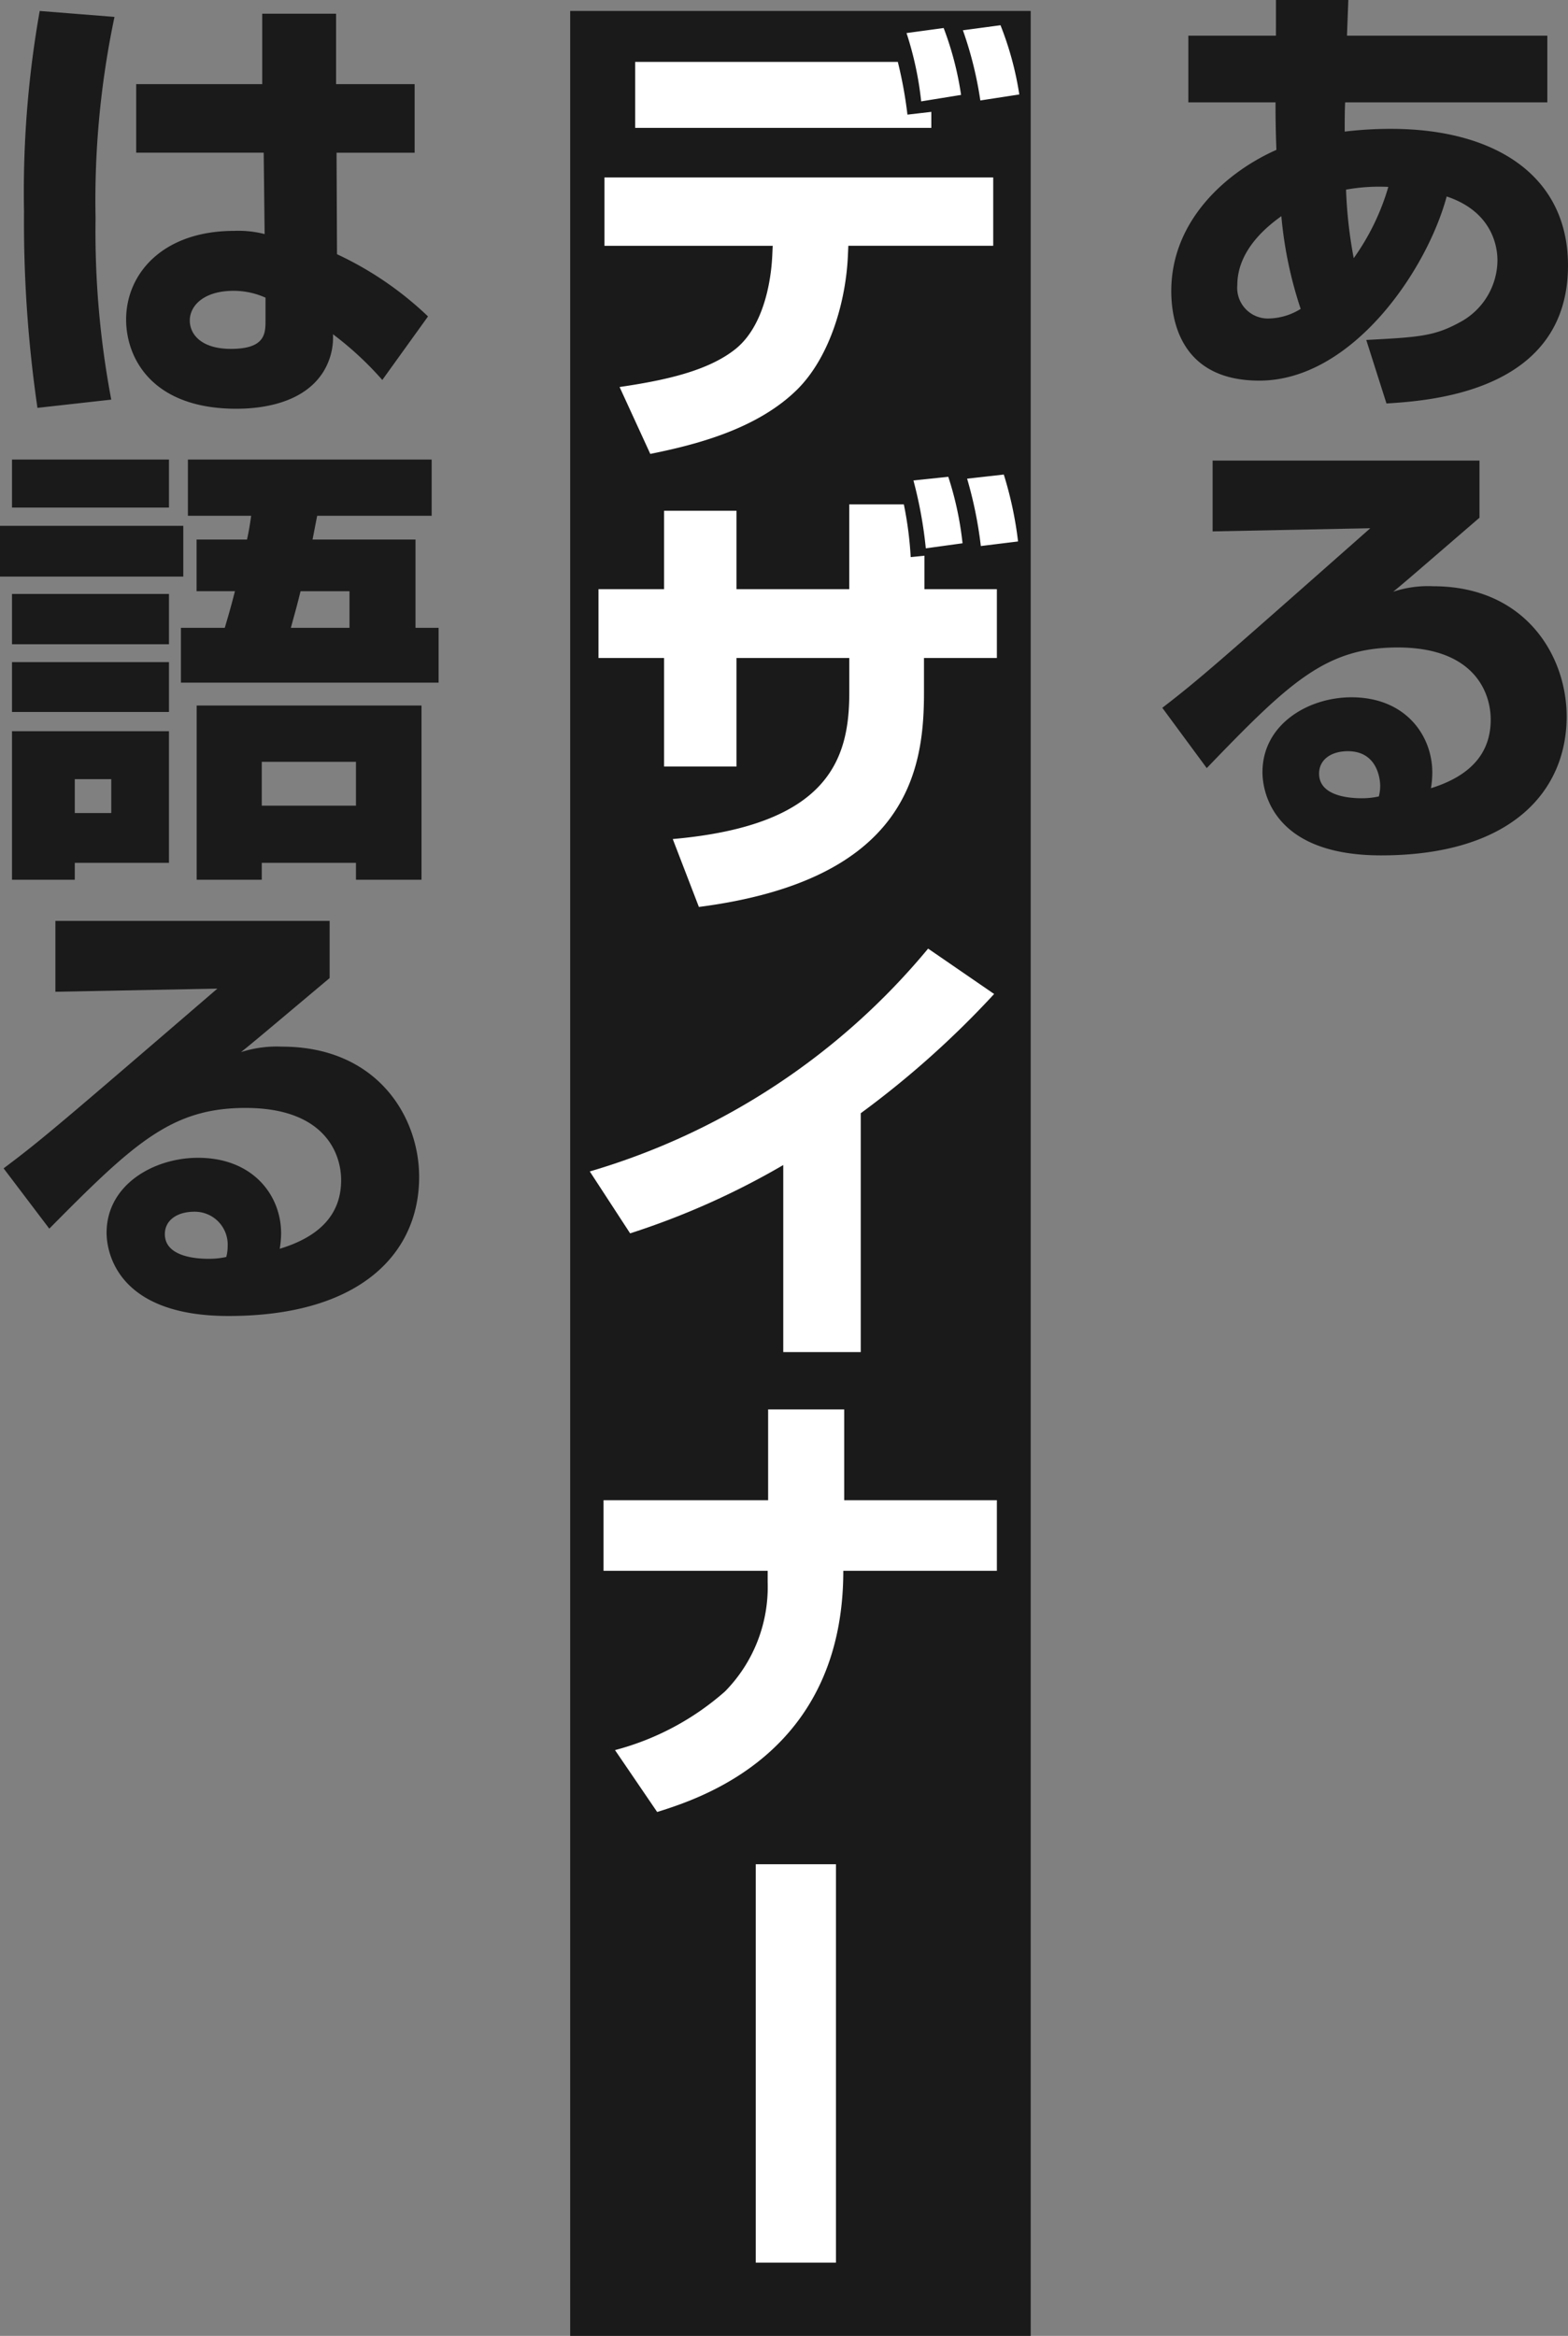
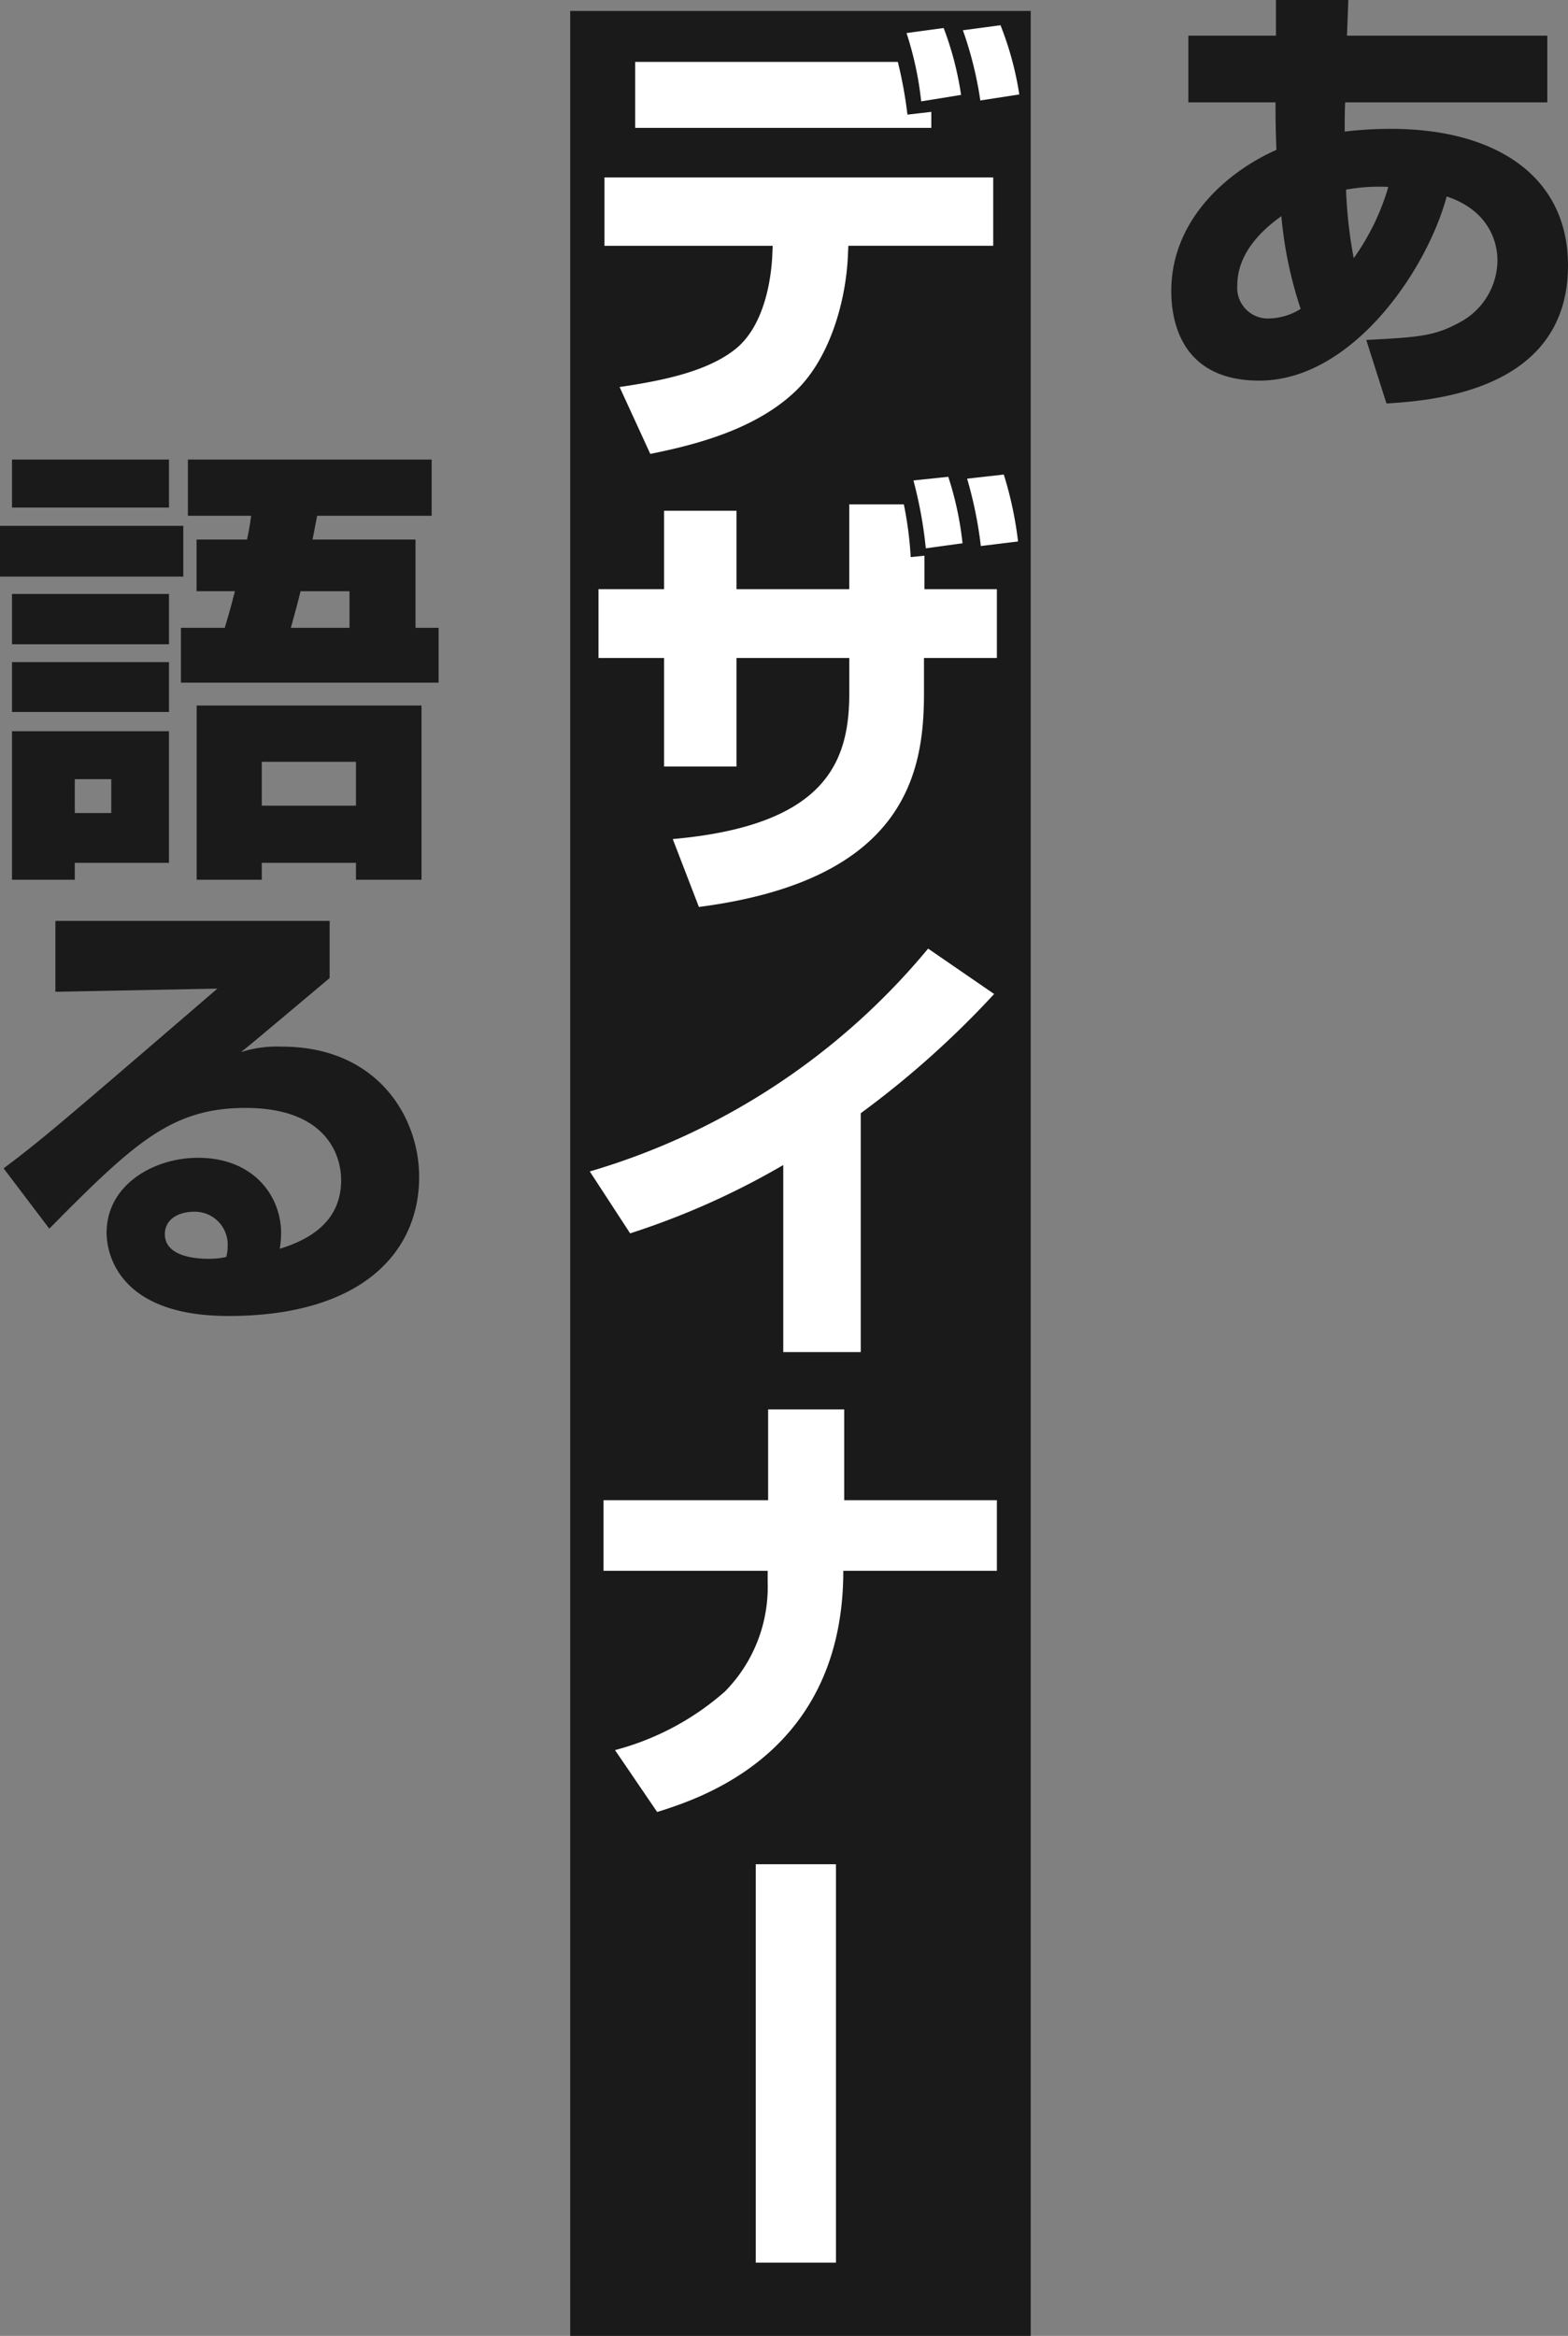
<svg xmlns="http://www.w3.org/2000/svg" viewBox="0 0 143 213" width="143" height="213">
  <rect x="0" y="0" width="143" height="213" fill="#808080" stroke="none" />
  <defs>
    <clipPath id="clip-path">
      <rect width="37" height="78" fill="none" />
    </clipPath>
    <clipPath id="clip-path-2">
      <rect width="40" height="119" fill="none" />
    </clipPath>
    <clipPath id="clip-path-3">
      <rect width="42" height="212" fill="none" />
    </clipPath>
  </defs>
  <g transform="translate(-745.034 -2061)">
    <g transform="translate(851.034 2061)">
      <g transform="translate(0 0)" clip-path="url(#clip-path)">
        <path d="M10.383,0h6.6l-.123,3.251H35.132V9.334H16.693c-.041.792-.041,1.833-.041,2.666a35.237,35.237,0,0,1,4.22-.25c9.465,0,16.144,4.25,16.144,12.458,0,11.541-12.62,12.334-16.554,12.584L18.619,31c4.753-.25,6.187-.334,8.481-1.584a6.457,6.457,0,0,0,3.483-5.626c0-.583,0-4.332-4.63-5.874C24.11,24.75,17.267,34.709,8.867,34.709c-7.252,0-8.031-5.626-8.031-8.167,0-6.583,5.244-10.958,9.588-12.875-.081-2.167-.081-3.416-.081-4.333H2.393V3.251h7.989Zm.492,19.71c-.9.667-4.016,2.875-4.016,6.29a2.793,2.793,0,0,0,2.828,3.043,5.693,5.693,0,0,0,2.95-.875,37.084,37.084,0,0,1-1.762-8.458m9.753-2.667a17.016,17.016,0,0,0-3.853.249,41.131,41.131,0,0,0,.7,6.25,21.468,21.468,0,0,0,3.156-6.5" transform="translate(-0.017 0)" fill="#1a1a1a" />
-         <path d="M28.927,42.143v5.209c-6.186,5.334-6.556,5.667-7.867,6.749a10.063,10.063,0,0,1,3.648-.5c8.358,0,12.169,6.292,12.169,11.876,0,6.874-5.123,12.666-16.924,12.666-10.612,0-10.817-6.708-10.817-7.583,0-4.375,4.18-6.833,8.113-6.833,4.917,0,7.376,3.457,7.376,6.874a9.106,9.106,0,0,1-.123,1.416c3.482-1.083,5.449-3.083,5.449-6.25,0-2.541-1.557-6.583-8.481-6.583-6.557,0-9.875,3.167-17.416,11L0,64.686C3.359,62.1,4.916,60.726,18.971,48.31L4.589,48.6V42.143ZM19.873,71.809c0-.291-.082-3.166-2.951-3.166-1.556,0-2.623.791-2.623,2.041,0,2.126,2.951,2.25,3.894,2.25a7.041,7.041,0,0,0,1.556-.166,3.824,3.824,0,0,0,.123-.959" transform="translate(0-0.143)" fill="#1a1a1a" />
      </g>
    </g>
    <g transform="translate(745.034 2062)">
      <g clip-path="url(#clip-path-2)">
-         <path d="M10.427.542A81.163,81.163,0,0,0,8.7,18.889a82.325,82.325,0,0,0,1.432,16.552L3.4,36.192A117.7,117.7,0,0,1,2.175,18.263,94.585,94.585,0,0,1,3.606,0ZM23.9,6.672V.25h6.736V6.672H37.8v6.254H30.679l.041,9.256a30.851,30.851,0,0,1,8.3,5.672l-4.169,5.794a29.928,29.928,0,0,0-4.5-4.169,5.941,5.941,0,0,1-.927,3.5c-1.937,3-6.064,3.294-7.874,3.294-7.746,0-10.063-4.669-10.063-8.131,0-4.212,3.369-8.089,9.852-8.089a9.613,9.613,0,0,1,2.78.291l-.085-7.421H12.406V6.672Zm.3,19.471a7.139,7.139,0,0,0-2.906-.625c-2.695,0-4,1.334-4,2.711,0,1.292,1.094,2.585,3.747,2.585,3.158,0,3.158-1.417,3.158-2.627Z" transform="translate(0.015)" fill="#1a1a1a" />
        <path d="M0,47.061H16.716v4.628H0Zm1.095-6.047H15.411v4.379H1.095Zm0,12.259H15.411V57.86H1.095Zm0,6.213H15.411v4.546H1.095Zm0,6.3H15.41V77.79H6.821v1.543H1.095Zm5.726,7.465h3.326V70.16H6.821ZM22.526,48.312c.168-.751.253-1.252.379-2.169H17.136V41.014H39.368v5.129H28.925c-.168.877-.21,1.085-.421,2.169h9.39v8.047H40v5H16.5v-5h4c.21-.751.463-1.5.927-3.337h-3.5v-4.71ZM38.441,63.447V79.333H32.463V77.79H23.874v1.543H17.936V63.447ZM23.874,72.579h8.589v-4H23.874Zm8-16.22V53.022H27.41c-.253,1.043-.5,1.961-.884,3.337Z" transform="translate(0-0.111)" fill="#1a1a1a" />
        <path d="M30.06,83.2v5.212c-6.357,5.338-6.736,5.671-8.084,6.754a10.594,10.594,0,0,1,3.748-.5c8.588,0,12.5,6.3,12.5,11.885,0,6.879-5.264,12.675-17.39,12.675-10.9,0-11.115-6.713-11.115-7.588,0-4.378,4.3-6.837,8.337-6.837,5.052,0,7.579,3.46,7.579,6.879a8.88,8.88,0,0,1-.126,1.417c3.578-1.084,5.6-3.086,5.6-6.254,0-2.543-1.6-6.588-8.715-6.588-6.737,0-10.147,3.169-17.9,11.008l-4.167-5.5c3.451-2.586,5.051-3.962,19.494-16.388L5.05,89.662V83.2Zm-9.3,29.686a3,3,0,0,0-3.032-3.168c-1.6,0-2.695.792-2.695,2.042,0,2.127,3.032,2.252,4,2.252a7.421,7.421,0,0,0,1.6-.167,3.732,3.732,0,0,0,.127-.959" transform="translate(0.002-0.225)" fill="#1a1a1a" />
      </g>
    </g>
    <g transform="translate(797.034 2062)">
      <rect width="42" height="212" fill="#1a1a1a" />
      <g>
        <g clip-path="url(#clip-path-3)">
          <path d="M38.58,15.18v6.23H25.368l-.042.92c-.167,3.889-1.505,9.031-4.557,12.125-3.679,3.679-9.323,5.1-13.463,5.936l-2.8-6.1c3.971-.585,8.027-1.421,10.577-3.47,3.011-2.425,3.3-7.567,3.345-8.487l.042-.92H3.126V15.18Zm-8.7-10.536a38.938,38.938,0,0,1,.878,4.809L32.935,9.2v1.463H5.927V4.644Zm2.131,3.6a30.313,30.313,0,0,0-1.337-6.229l3.386-.46a29.07,29.07,0,0,1,1.589,6.1Zm5.394-.083a33.986,33.986,0,0,0-1.589-6.4l3.429-.46a29.032,29.032,0,0,1,1.714,6.313Z" fill="#fff" />
          <path d="M25.452,44.99h4.976a33.09,33.09,0,0,1,.627,4.809l1.253-.126v3.052h6.606V59H32.266v3.178c0,7.023-1.462,17.058-20.528,19.524L9.355,75.511c14.173-1.254,16.1-7.233,16.1-13.337V59H15.167V68.9H8.561V59H2.582V52.725H8.561v-7.15h6.606v7.15H25.452ZM32.433,49a39.094,39.094,0,0,0-1.128-6.188l3.177-.334a29.689,29.689,0,0,1,1.3,6.062Zm5.018-.209A37.289,37.289,0,0,0,36.2,42.649l3.345-.376a33.745,33.745,0,0,1,1.3,6.1Z" fill="#fff" />
          <path d="M26.5,122.294H19.432V105.236a70.584,70.584,0,0,1-13.965,6.23l-3.679-5.645A63.122,63.122,0,0,0,32.643,85.5l6.021,4.139A84.962,84.962,0,0,1,26.5,100.512Z" fill="#fff" />
          <path d="M18.052,135.8V127.52h6.94V135.8H38.914v6.438H24.908c0,16.641-13,20.738-16.974,21.993l-3.846-5.645a24.616,24.616,0,0,0,10.034-5.351,13.577,13.577,0,0,0,3.888-9.952v-1.045H3.042V135.8Z" fill="#fff" />
          <rect width="7.316" height="36.332" transform="translate(16.923 168.994)" fill="#fff" />
        </g>
      </g>
    </g>
  </g>
</svg>